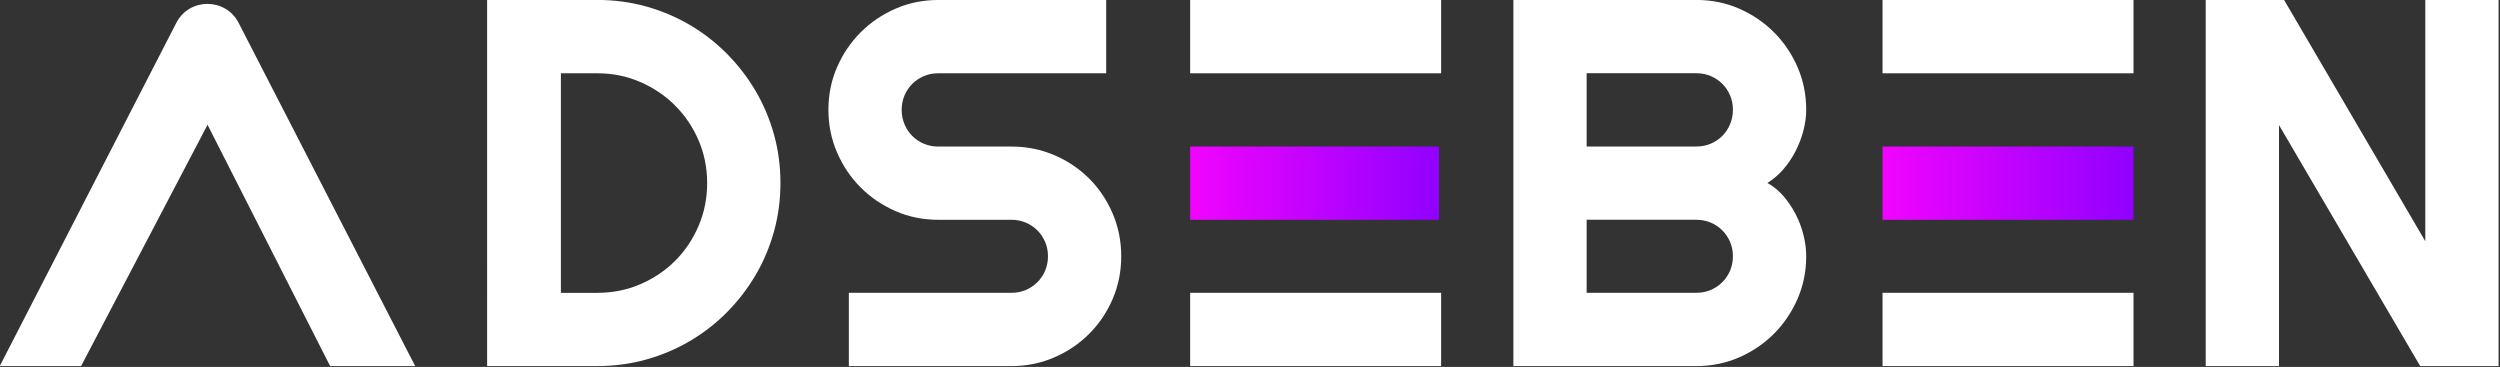
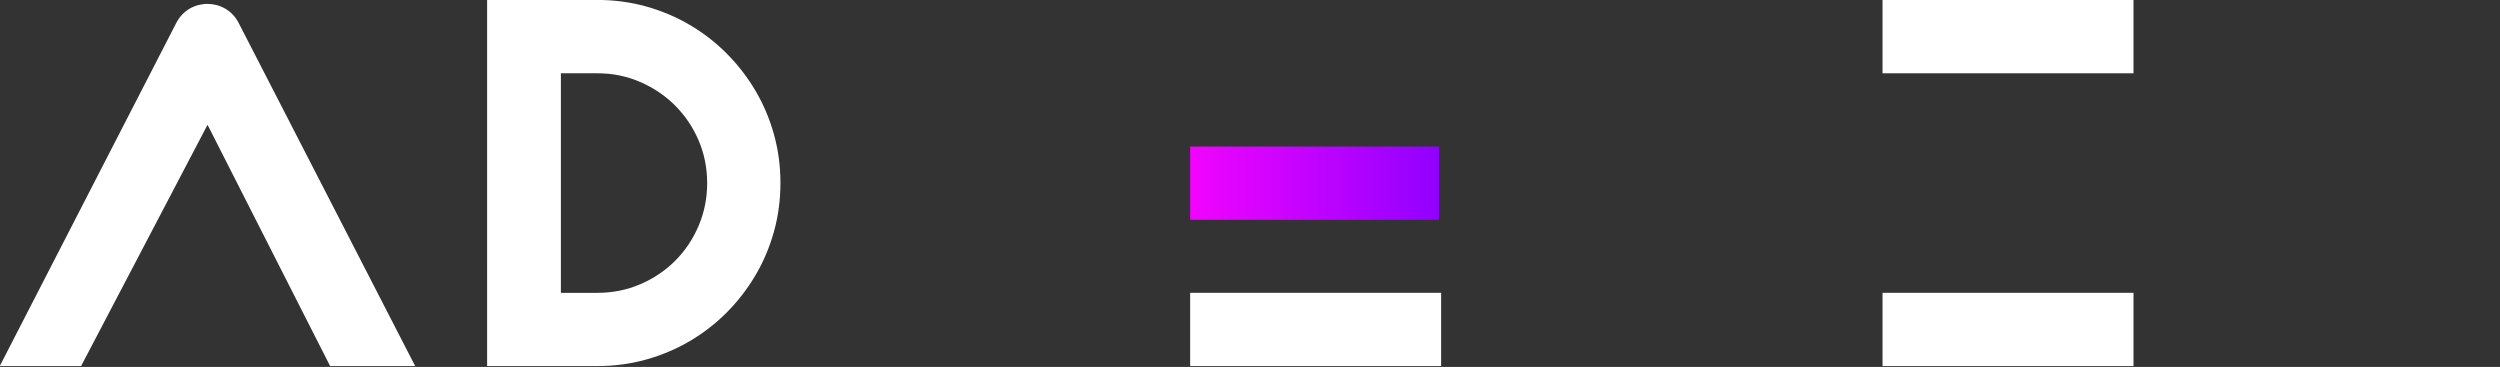
<svg xmlns="http://www.w3.org/2000/svg" xmlns:xlink="http://www.w3.org/1999/xlink" id="Capa_1" data-name="Capa 1" version="1.1" viewBox="0 0 988 145">
  <rect x="0" y="0" width="988" height="145" fill="#333333" stroke="none" />
  <defs>
    <style>
      .cls-1 {
        fill: url(#Degradado_sin_nombre_2-2);
      }

      .cls-1, .cls-2, .cls-3 {
        stroke-width: 0px;
      }

      .cls-2 {
        fill: #fff;
      }

      .cls-3 {
        fill: url(#Degradado_sin_nombre_2);
      }
    </style>
    <linearGradient id="Degradado_sin_nombre_2" data-name="Degradado sin nombre 2" x1="470.35" y1="73.61" x2="568.71" y2="73.61" gradientTransform="translate(0 146) scale(1 -1)" gradientUnits="userSpaceOnUse">
      <stop offset="0" stop-color="#f104ff" />
      <stop offset="1" stop-color="#9100ff" />
    </linearGradient>
    <linearGradient id="Degradado_sin_nombre_2-2" data-name="Degradado sin nombre 2" x1="743.98" x2="843.16" xlink:href="#Degradado_sin_nombre_2" />
  </defs>
  <path class="cls-2" d="M308.43,72.34c0,6.66-.86,13.07-2.57,19.22-1.72,6.15-4.15,11.91-7.31,17.25-3.16,5.35-6.93,10.22-11.3,14.63s-9.25,8.19-14.63,11.35-11.15,5.6-17.3,7.31c-6.16,1.72-12.56,2.57-19.22,2.57h-43.59V-.02h43.59c6.66,0,13.07.86,19.22,2.57,6.15,1.72,11.92,4.15,17.3,7.31s10.26,6.95,14.63,11.35c4.37,4.41,8.14,9.28,11.3,14.63s5.6,11.1,7.31,17.25c1.72,6.15,2.57,12.56,2.57,19.22v.03ZM279.47,72.34c0-5.99-1.13-11.6-3.38-16.85s-5.35-9.84-9.28-13.77c-3.93-3.94-8.54-7.05-13.82-9.33-5.28-2.29-10.91-3.43-16.9-3.43h-14.43v86.77h14.43c5.99,0,11.62-1.12,16.9-3.38,5.28-2.25,9.89-5.35,13.82-9.28s7.03-8.54,9.28-13.82,3.38-10.91,3.38-16.9h0Z" />
-   <path class="cls-2" d="M327.39,43.38c0-5.99,1.14-11.6,3.43-16.85s5.4-9.84,9.33-13.77c3.94-3.93,8.52-7.05,13.77-9.33C359.17,1.14,364.78,0,370.77,0h66.39v28.96h-66.39c-2.02,0-3.9.37-5.65,1.11s-3.28,1.77-4.59,3.08-2.34,2.84-3.08,4.59-1.11,3.63-1.11,5.65.37,3.92,1.11,5.7,1.76,3.33,3.08,4.64c1.31,1.31,2.84,2.34,4.59,3.08s3.63,1.11,5.65,1.11h28.96c5.99,0,11.62,1.13,16.9,3.38s9.89,5.35,13.82,9.28c3.94,3.94,7.03,8.54,9.28,13.82s3.38,10.91,3.38,16.9-1.13,11.6-3.38,16.85-5.35,9.84-9.28,13.77c-3.93,3.94-8.54,7.05-13.82,9.33-5.28,2.29-10.91,3.43-16.9,3.43h-64.27v-28.96h64.27c2.02,0,3.9-.37,5.65-1.11s3.28-1.77,4.59-3.08c1.31-1.31,2.34-2.84,3.08-4.59s1.11-3.63,1.11-5.65-.37-3.9-1.11-5.65-1.77-3.28-3.08-4.59c-1.31-1.31-2.84-2.34-4.59-3.08s-3.63-1.11-5.65-1.11h-28.96c-5.99,0-11.6-1.14-16.85-3.43-5.25-2.29-9.84-5.4-13.77-9.33-3.94-3.93-7.05-8.54-9.33-13.82-2.29-5.28-3.43-10.91-3.43-16.9h0Z" />
  <g>
    <rect class="cls-3" x="470.35" y="57.91" width="98.36" height="28.96" />
    <rect class="cls-2" x="470.35" y="115.72" width="99.18" height="28.96" />
-     <rect class="cls-2" x="470.35" y="0" width="99.18" height="28.96" />
  </g>
-   <path class="cls-2" d="M713.81,101.29c0,5.99-1.14,11.6-3.43,16.85s-5.4,9.84-9.33,13.77c-3.93,3.94-8.52,7.05-13.77,9.33-5.25,2.29-10.86,3.43-16.85,3.43h-72.34V-.02h72.34c5.99,0,11.61,1.14,16.85,3.43,5.25,2.29,9.84,5.4,13.77,9.33,3.94,3.94,7.05,8.53,9.33,13.77,2.29,5.25,3.43,10.86,3.43,16.85,0,2.69-.37,5.45-1.11,8.27-.74,2.82-1.78,5.55-3.13,8.17-1.35,2.62-2.96,5.01-4.84,7.16s-3.97,3.94-6.26,5.35c2.36,1.28,4.47,3.01,6.36,5.2,1.88,2.19,3.5,4.59,4.84,7.21,1.35,2.62,2.37,5.36,3.08,8.22.71,2.86,1.06,5.64,1.06,8.32v.03ZM627.04,57.9h43.38c2.02,0,3.9-.37,5.65-1.11s3.28-1.77,4.59-3.08c1.31-1.31,2.34-2.86,3.08-4.64.74-1.78,1.11-3.68,1.11-5.7s-.37-3.9-1.11-5.65-1.77-3.28-3.08-4.59-2.84-2.34-4.59-3.08-3.63-1.11-5.65-1.11h-43.38v28.96h0ZM627.04,115.71h43.38c2.02,0,3.9-.37,5.65-1.11s3.28-1.77,4.59-3.08,2.34-2.84,3.08-4.59,1.11-3.63,1.11-5.65-.37-3.9-1.11-5.65-1.77-3.28-3.08-4.59c-1.31-1.31-2.84-2.34-4.59-3.08s-3.63-1.11-5.65-1.11h-43.38v28.86h0Z" />
  <g>
-     <rect class="cls-1" x="743.98" y="57.91" width="99.18" height="28.96" />
    <rect class="cls-2" x="743.98" y="115.72" width="99.18" height="28.96" />
    <rect class="cls-2" x="743.98" y="0" width="99.18" height="28.96" />
  </g>
-   <path class="cls-2" d="M987.44,144.68h-30.98l-55.8-95.25v95.25h-28.96V0h30.98l55.8,95.35V0h28.96v144.69Z" />
  <path class="cls-2" d="M130.46,144.68h33.62L94.32,9.07c-2.6-5.04-7.43-7.51-12.33-7.53-4.9.01-9.74,2.49-12.33,7.53L-.1,144.68h32.14l49.98-95.37,48.45,95.37h0Z" />
</svg>